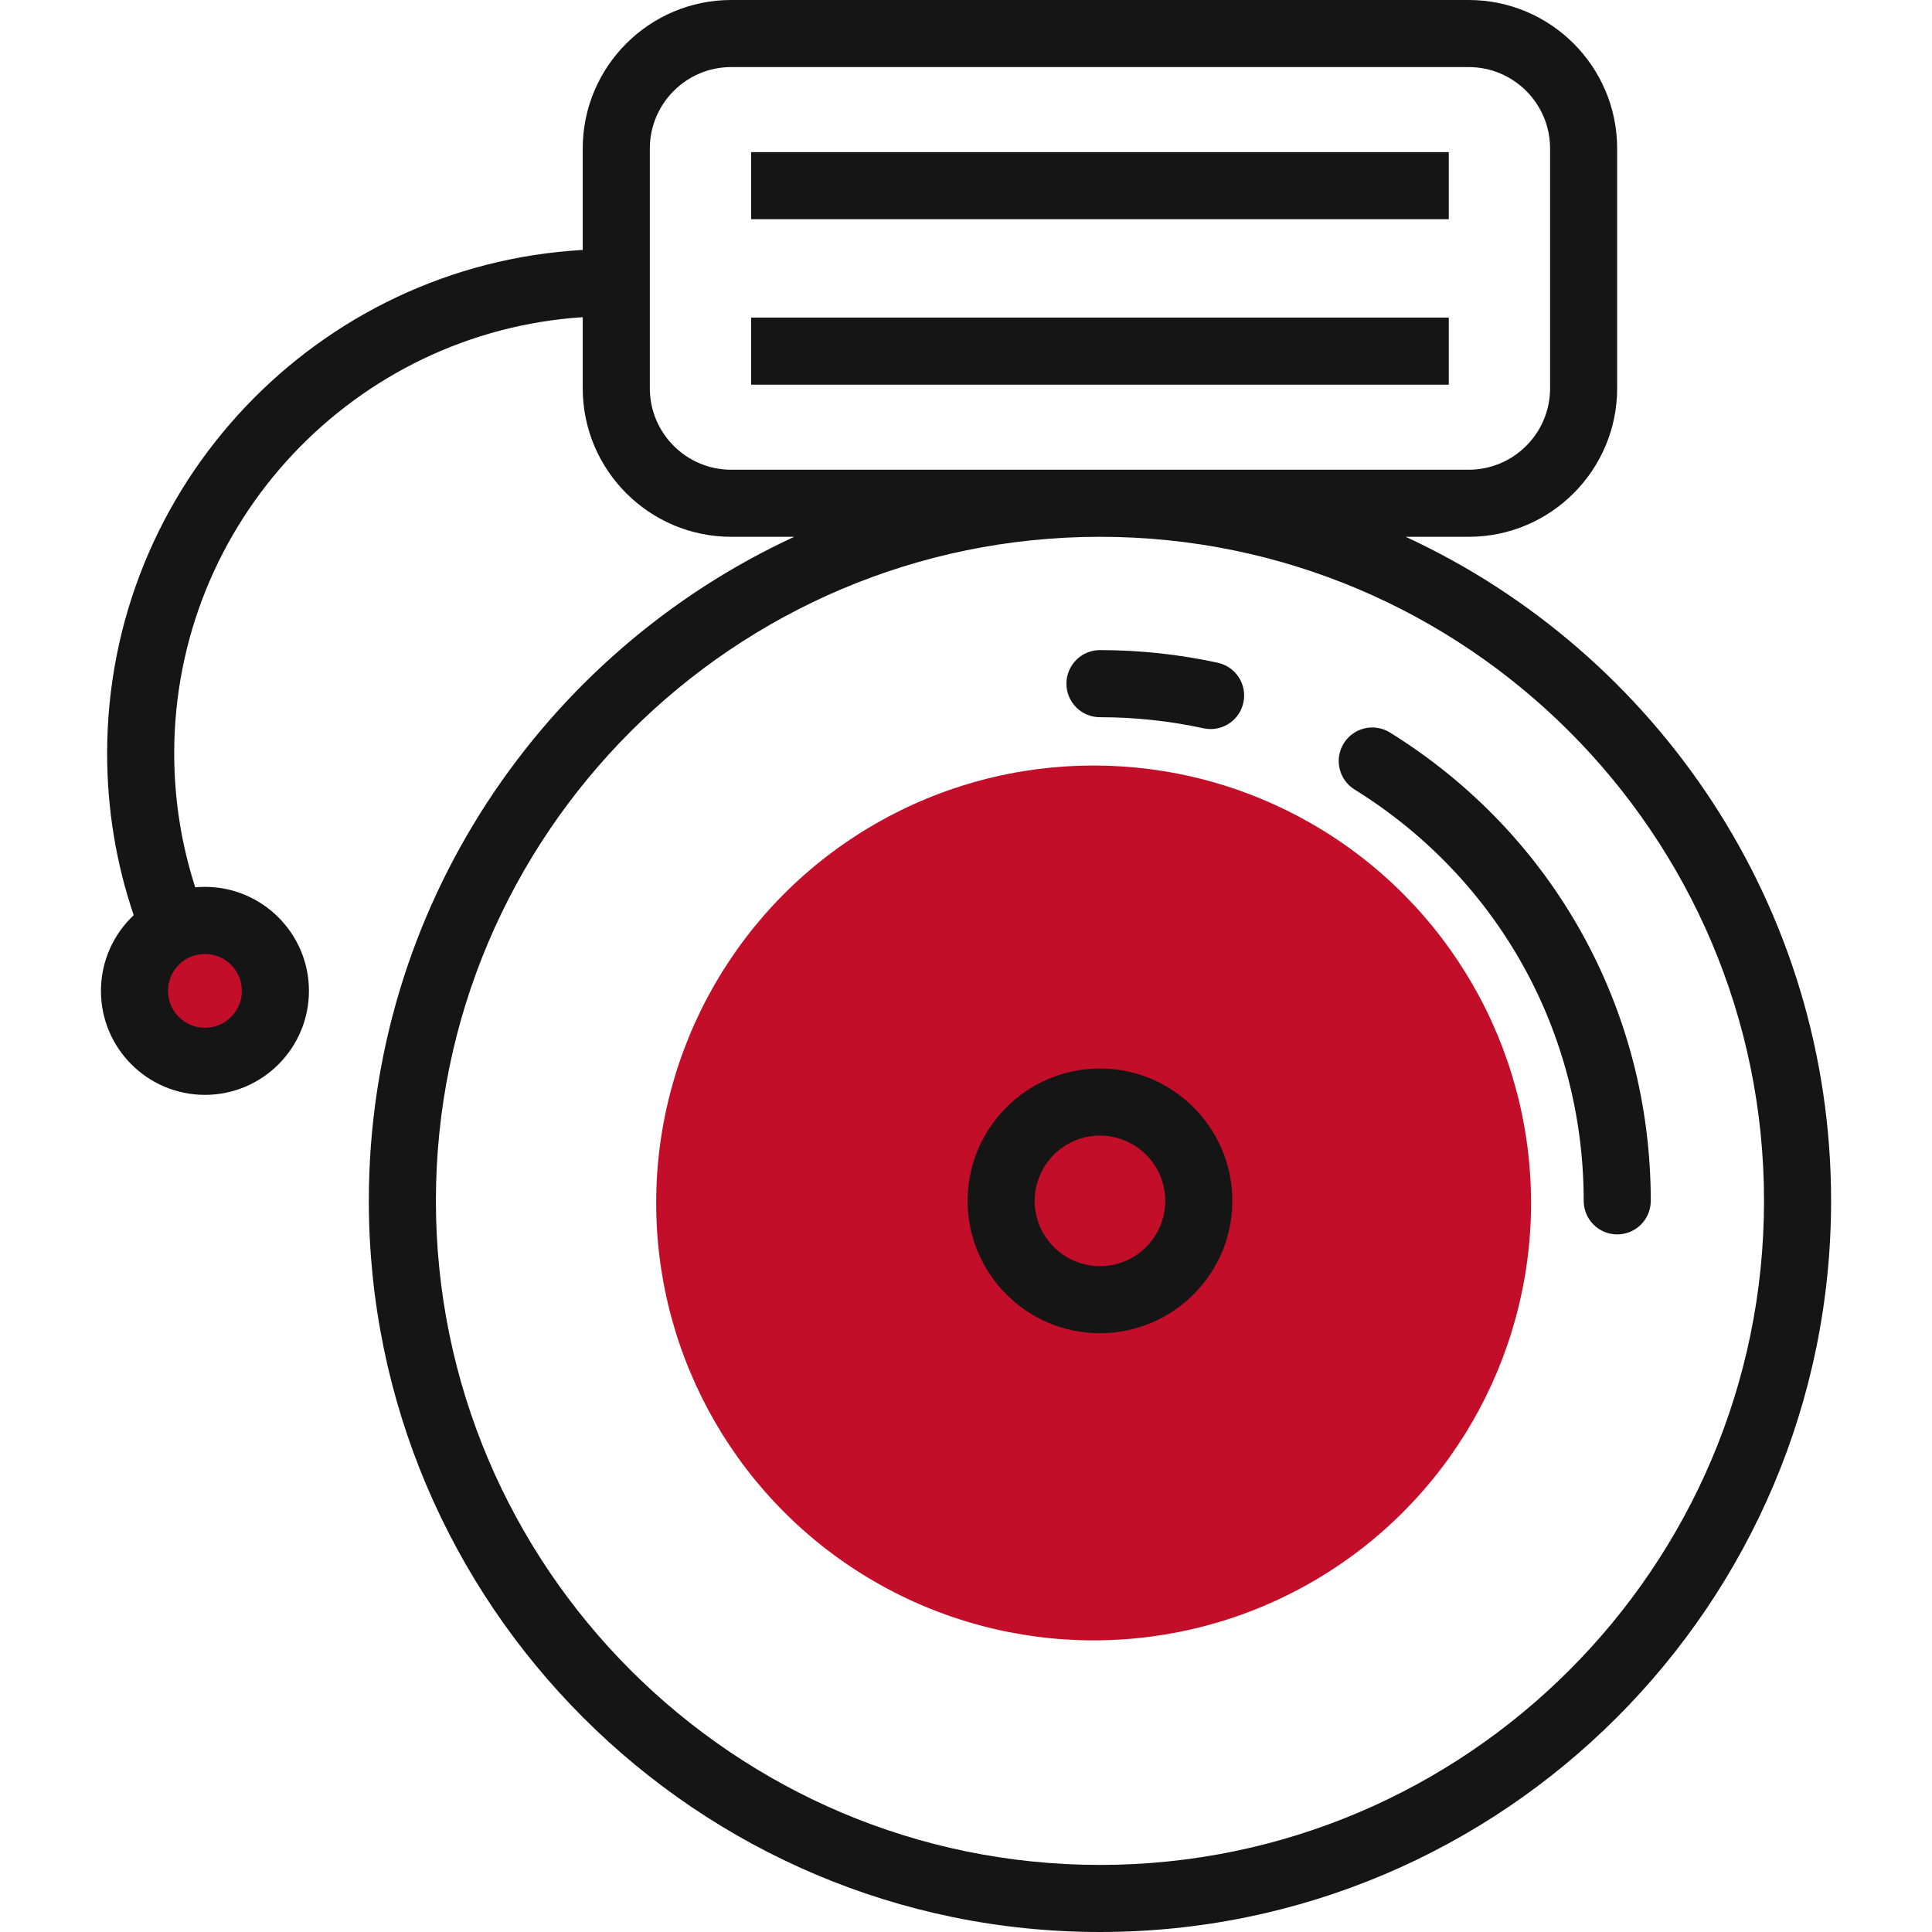
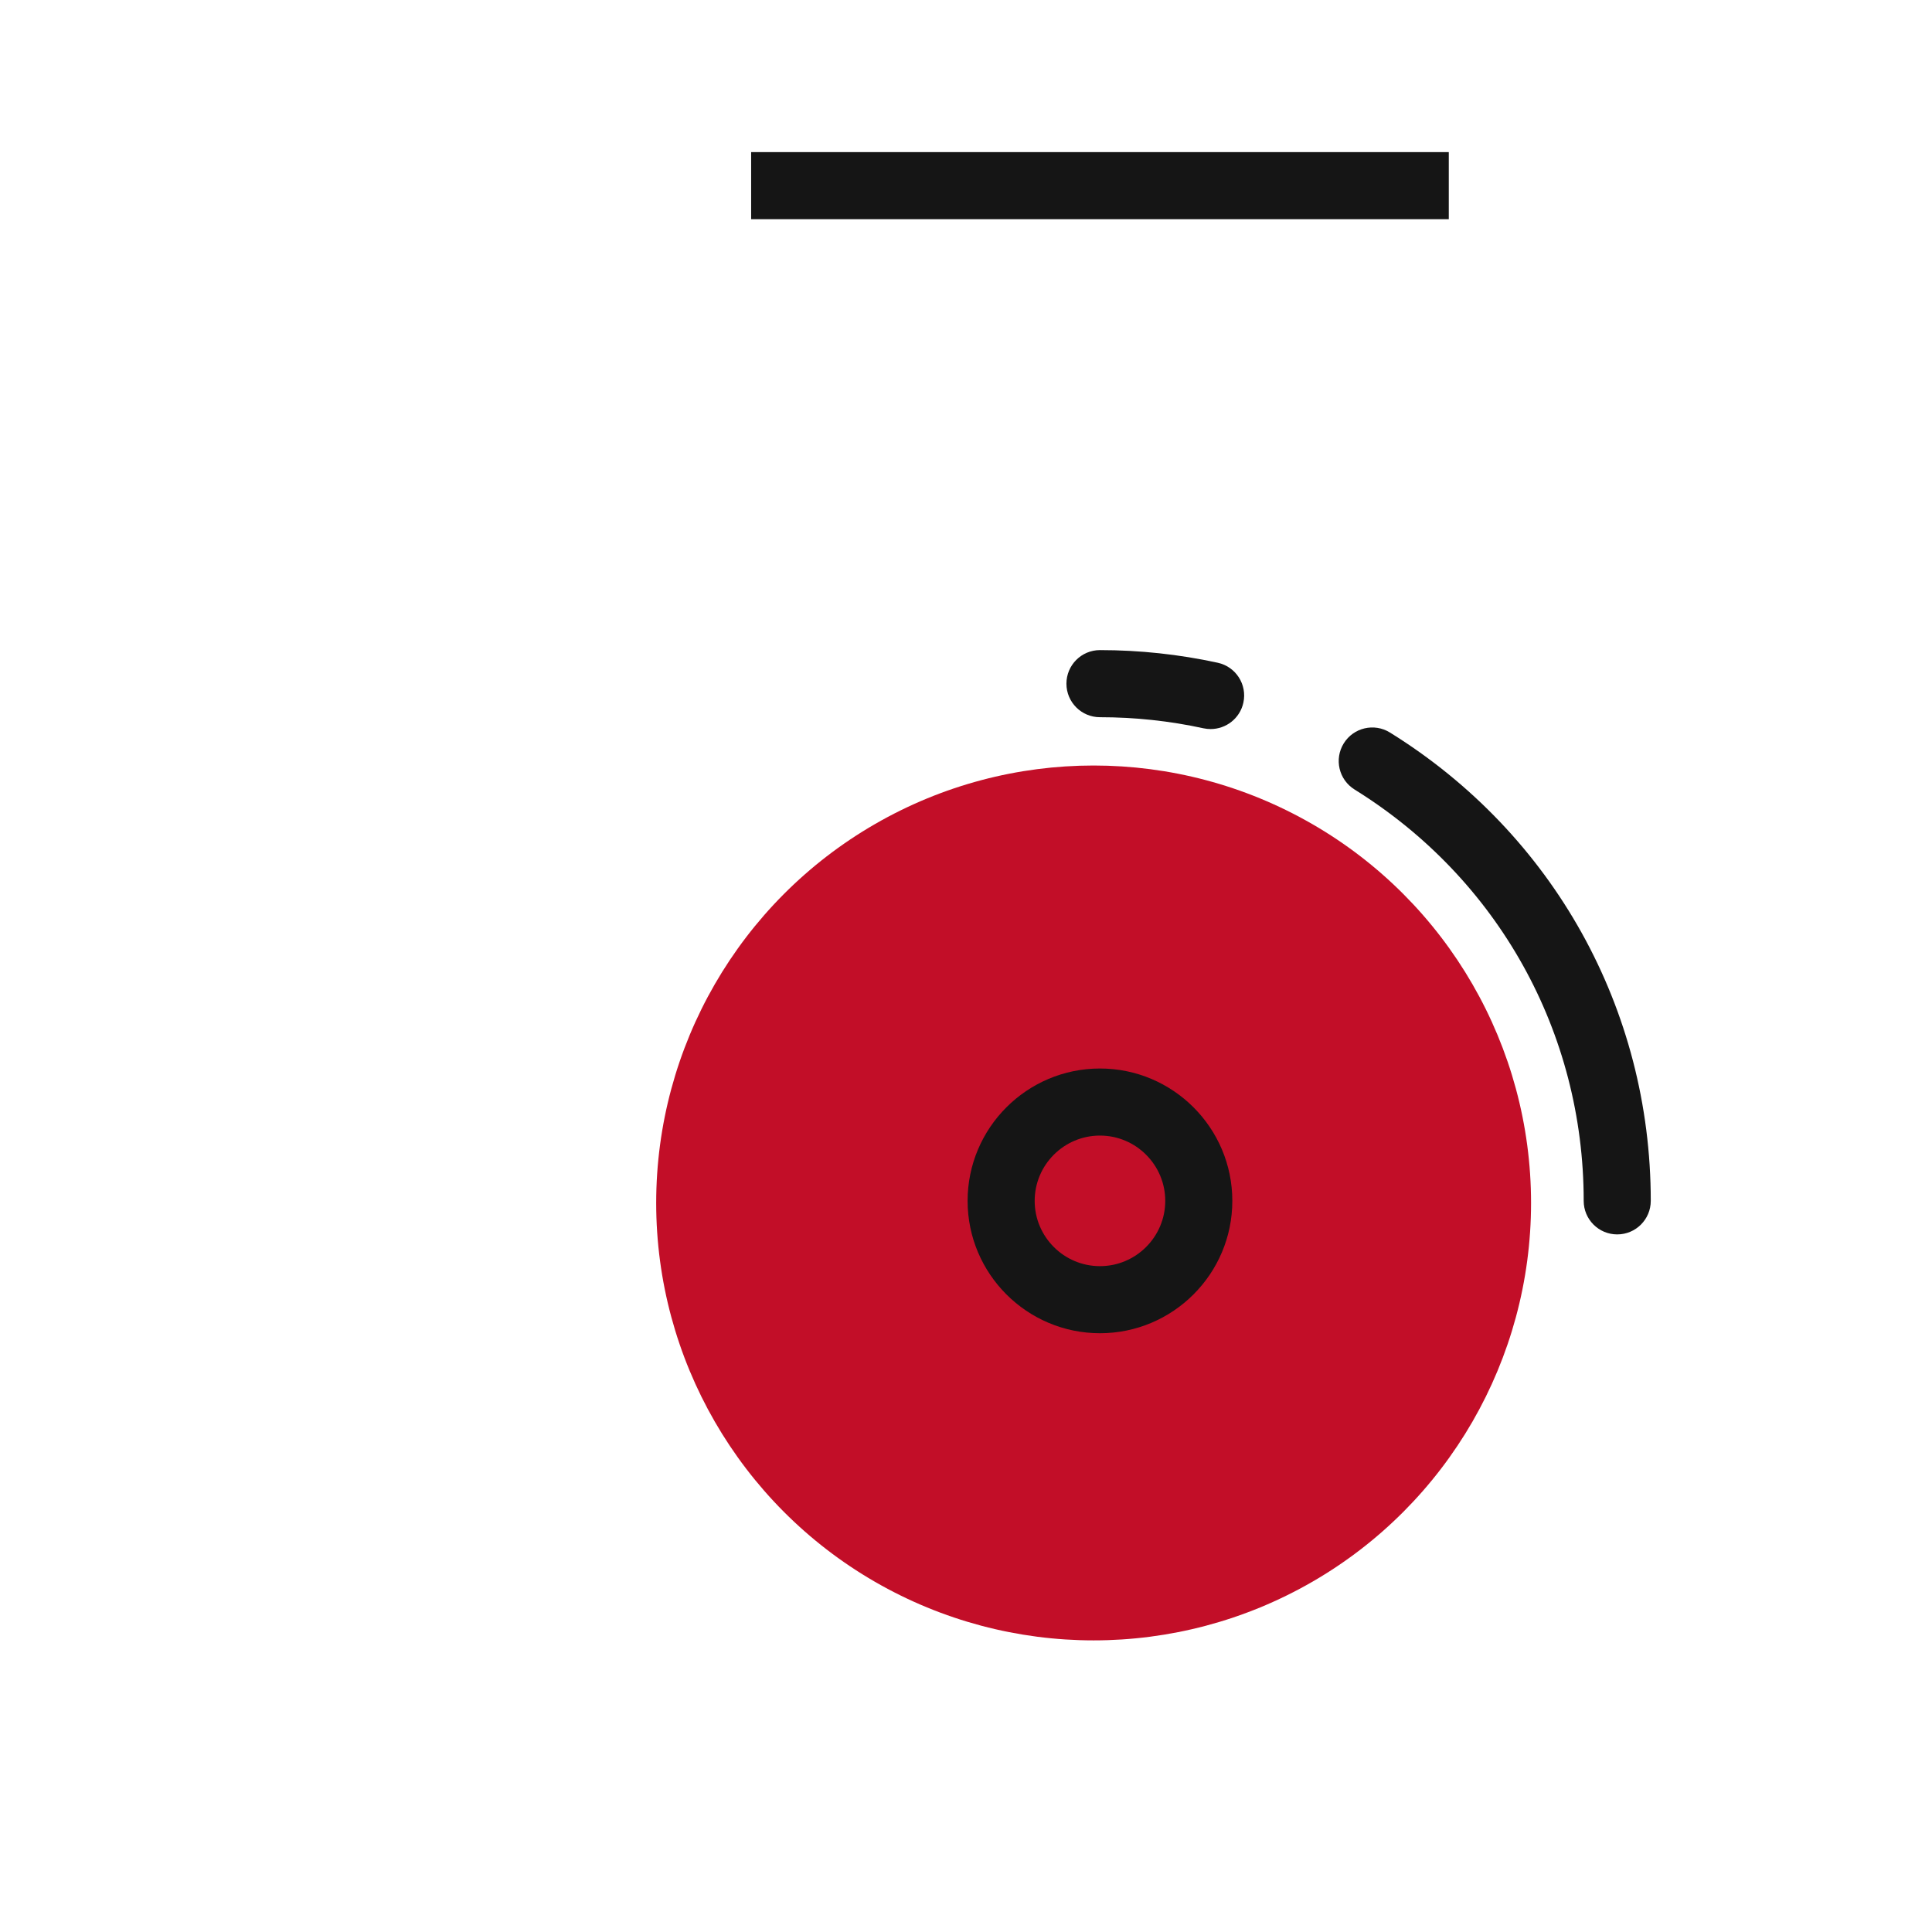
<svg xmlns="http://www.w3.org/2000/svg" width="53" height="53" viewBox="0 0 53 53" fill="none">
-   <circle cx="6.001" cy="27" r="2" fill="#C20E28" />
-   <path d="M38.562 14.726H40.29C42.536 14.726 44.363 12.899 44.363 10.653V4.073C44.363 1.827 42.536 0 40.29 0H20.059C17.814 0 15.986 1.827 15.986 4.073V6.857C8.723 7.266 2.939 13.303 2.939 20.668C2.939 22.192 3.184 23.681 3.668 25.106C3.115 25.627 2.769 26.365 2.769 27.183C2.769 28.756 4.048 30.035 5.622 30.035C7.195 30.035 8.475 28.756 8.475 27.183C8.475 25.609 7.195 24.329 5.622 24.329C5.532 24.329 5.444 24.334 5.356 24.342C4.975 23.16 4.779 21.928 4.779 20.667C4.779 14.319 9.738 9.107 15.986 8.701V10.653C15.986 12.899 17.814 14.726 20.059 14.726H21.788C14.905 17.907 10.118 24.876 10.118 32.943C10.118 44.002 19.115 53 30.175 53C41.234 53 50.232 44.002 50.232 32.943C50.232 24.876 45.444 17.907 38.562 14.726ZM6.635 27.183C6.635 27.741 6.18 28.195 5.622 28.195C5.063 28.195 4.609 27.741 4.609 27.183C4.609 26.624 5.063 26.17 5.622 26.17C6.18 26.17 6.635 26.624 6.635 27.183ZM20.059 12.886C18.828 12.886 17.827 11.884 17.827 10.653V4.073C17.827 2.842 18.828 1.84 20.059 1.84H40.29C41.522 1.84 42.523 2.842 42.523 4.073V10.653C42.523 11.884 41.522 12.886 40.29 12.886H20.059ZM30.175 51.16C20.13 51.16 11.958 42.988 11.958 32.943C11.958 22.898 20.13 14.726 30.175 14.726C40.22 14.726 48.392 22.898 48.392 32.943C48.392 42.988 40.22 51.16 30.175 51.16Z" fill="#151515" />
  <circle cx="30.001" cy="33" r="12" fill="#C20E28" />
  <path d="M30.175 29.312C28.173 29.312 26.544 30.941 26.544 32.943C26.544 34.945 28.173 36.574 30.175 36.574C32.177 36.574 33.806 34.945 33.806 32.943C33.806 30.941 32.177 29.312 30.175 29.312ZM30.175 34.734C29.187 34.734 28.384 33.93 28.384 32.943C28.384 31.956 29.187 31.152 30.175 31.152C31.162 31.152 31.966 31.956 31.966 32.943C31.966 33.93 31.162 34.734 30.175 34.734Z" fill="#151515" />
  <path d="M33.406 18.181C32.351 17.951 31.264 17.834 30.175 17.834C29.667 17.834 29.255 18.246 29.255 18.755C29.255 19.263 29.667 19.675 30.175 19.675C31.133 19.675 32.088 19.777 33.014 19.979C33.081 19.993 33.146 20 33.211 20C33.635 20 34.016 19.706 34.109 19.276C34.218 18.779 33.903 18.289 33.406 18.181Z" fill="#151515" />
  <path d="M38.13 20.095C37.698 19.827 37.131 19.96 36.863 20.392C36.595 20.824 36.728 21.391 37.16 21.659C41.095 24.1 43.445 28.318 43.445 32.943C43.445 33.451 43.856 33.863 44.365 33.863C44.873 33.863 45.285 33.451 45.285 32.943C45.285 27.677 42.61 22.874 38.13 20.095Z" fill="#151515" />
-   <path d="M39.744 8.712H20.606V10.553H39.744V8.712Z" fill="#151515" />
  <path d="M39.744 4.173H20.606V6.013H39.744V4.173Z" fill="#151515" />
</svg>